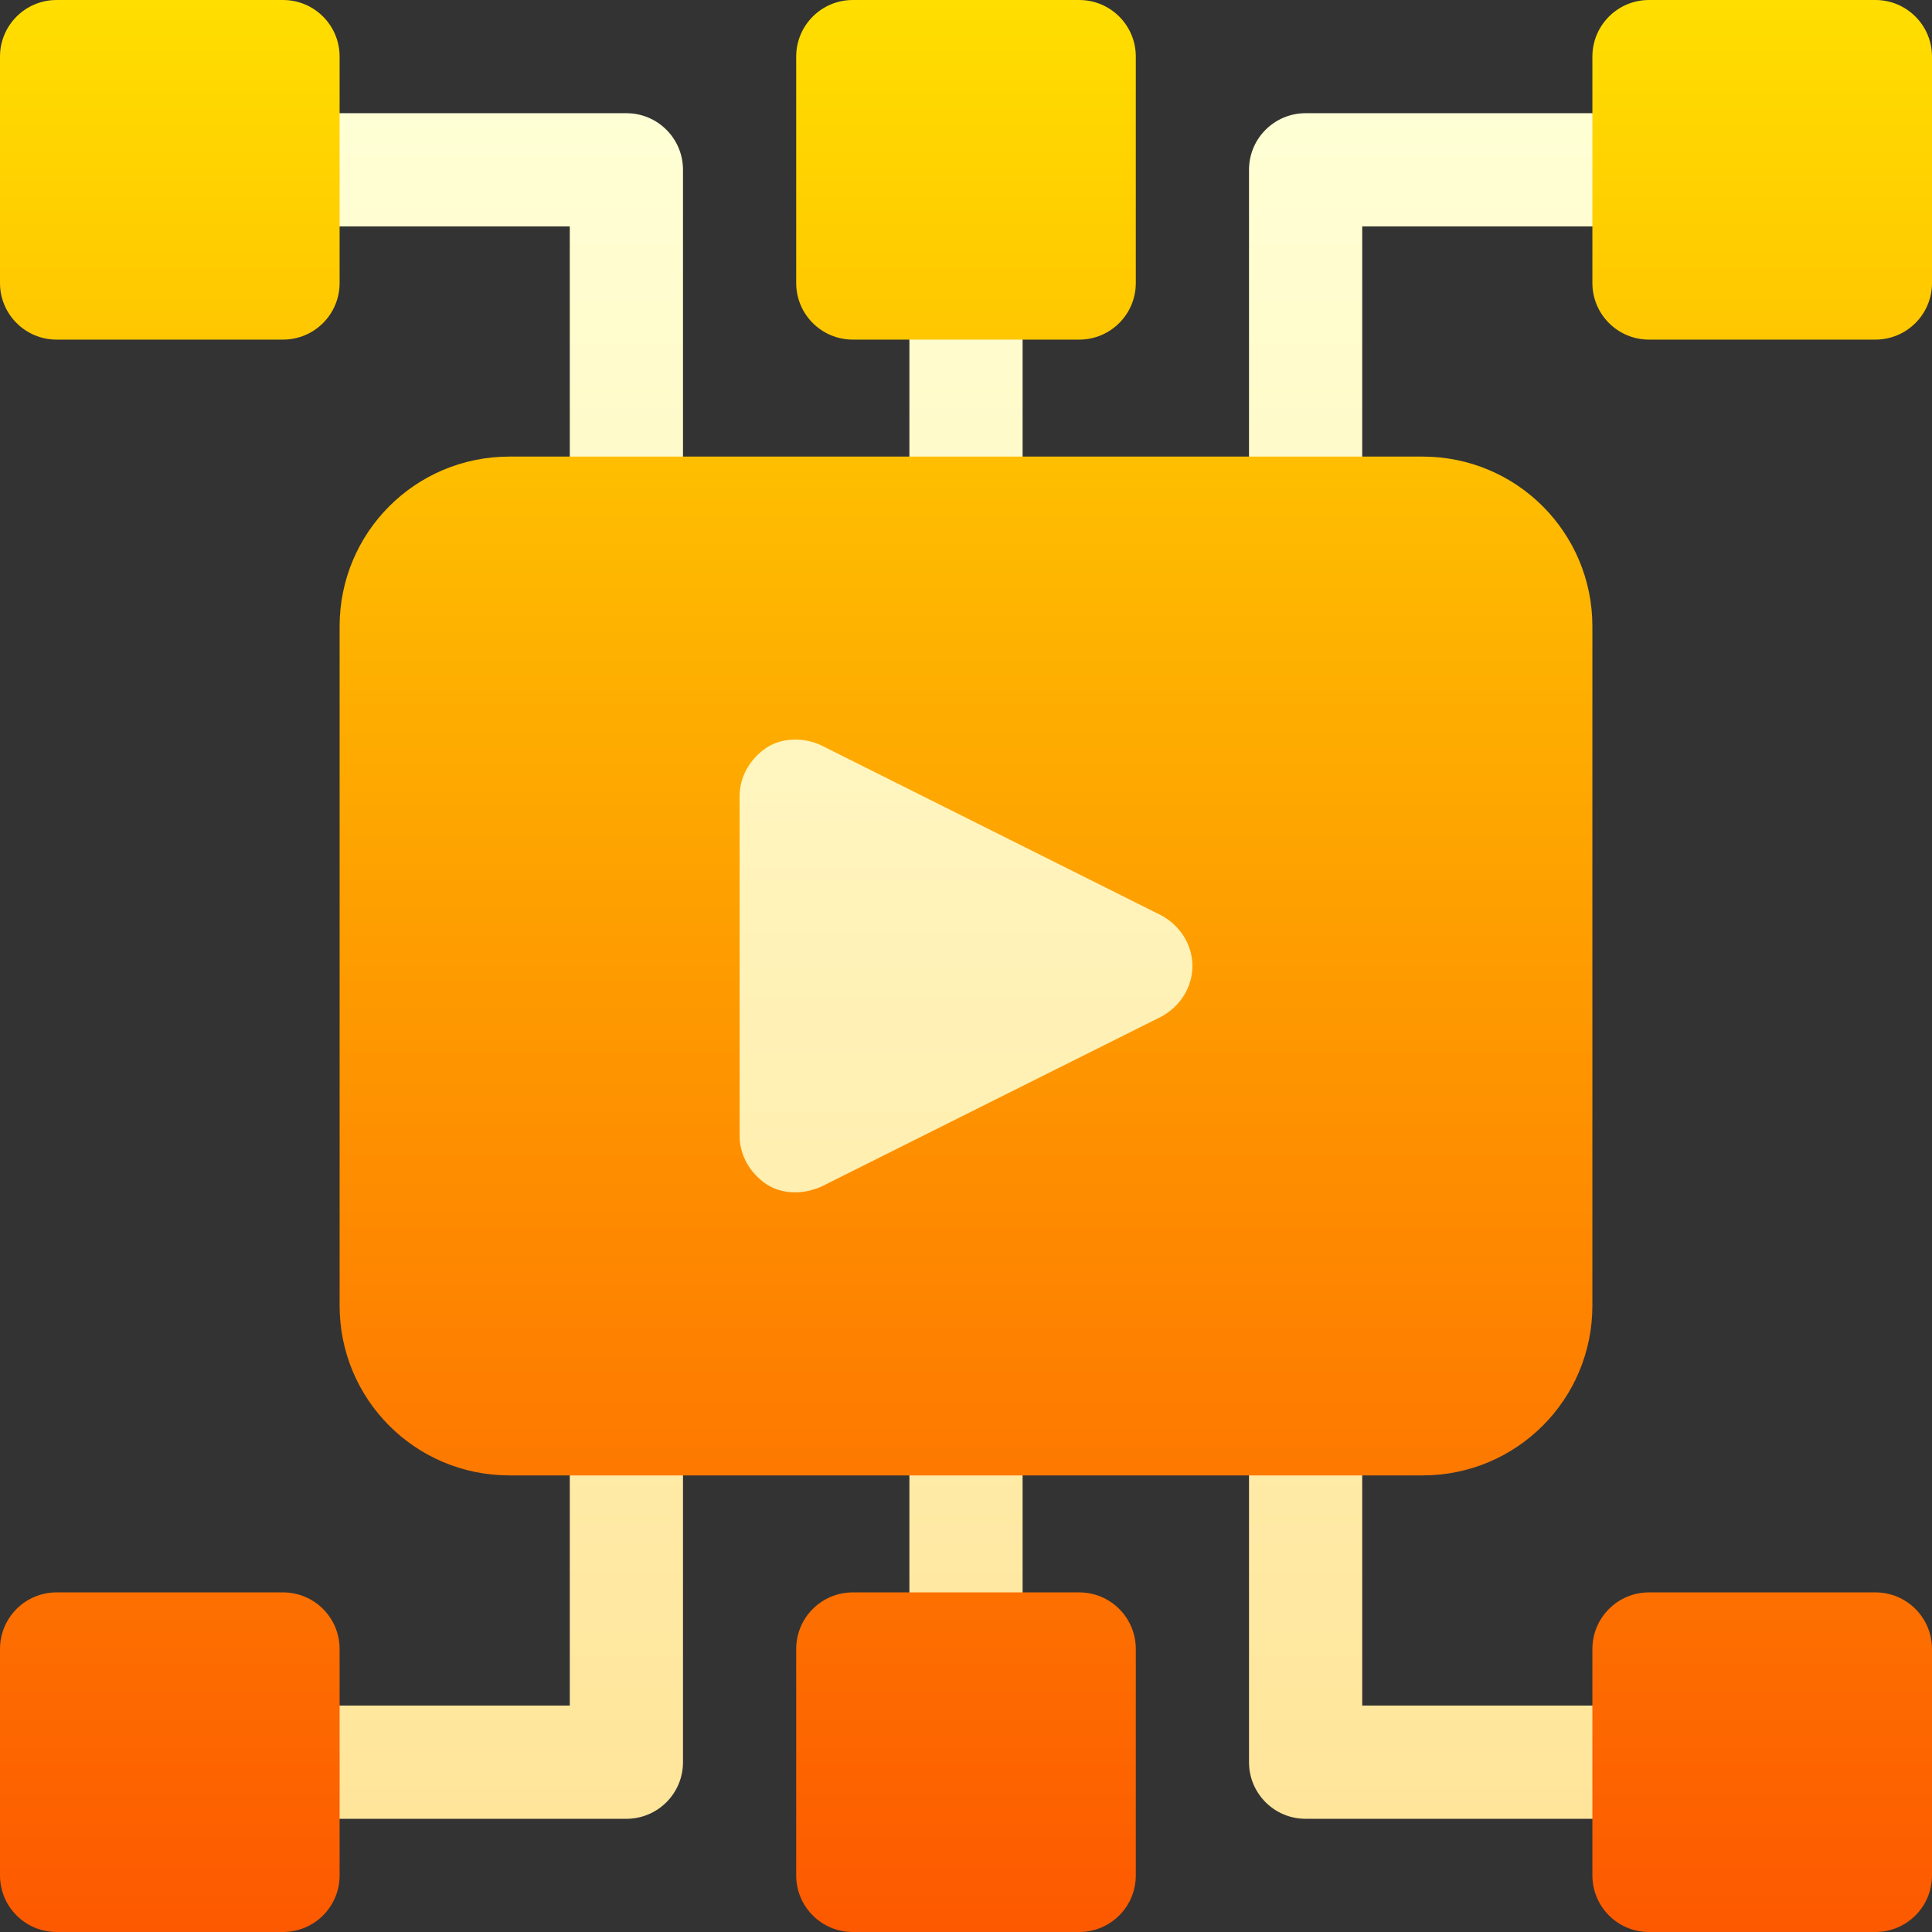
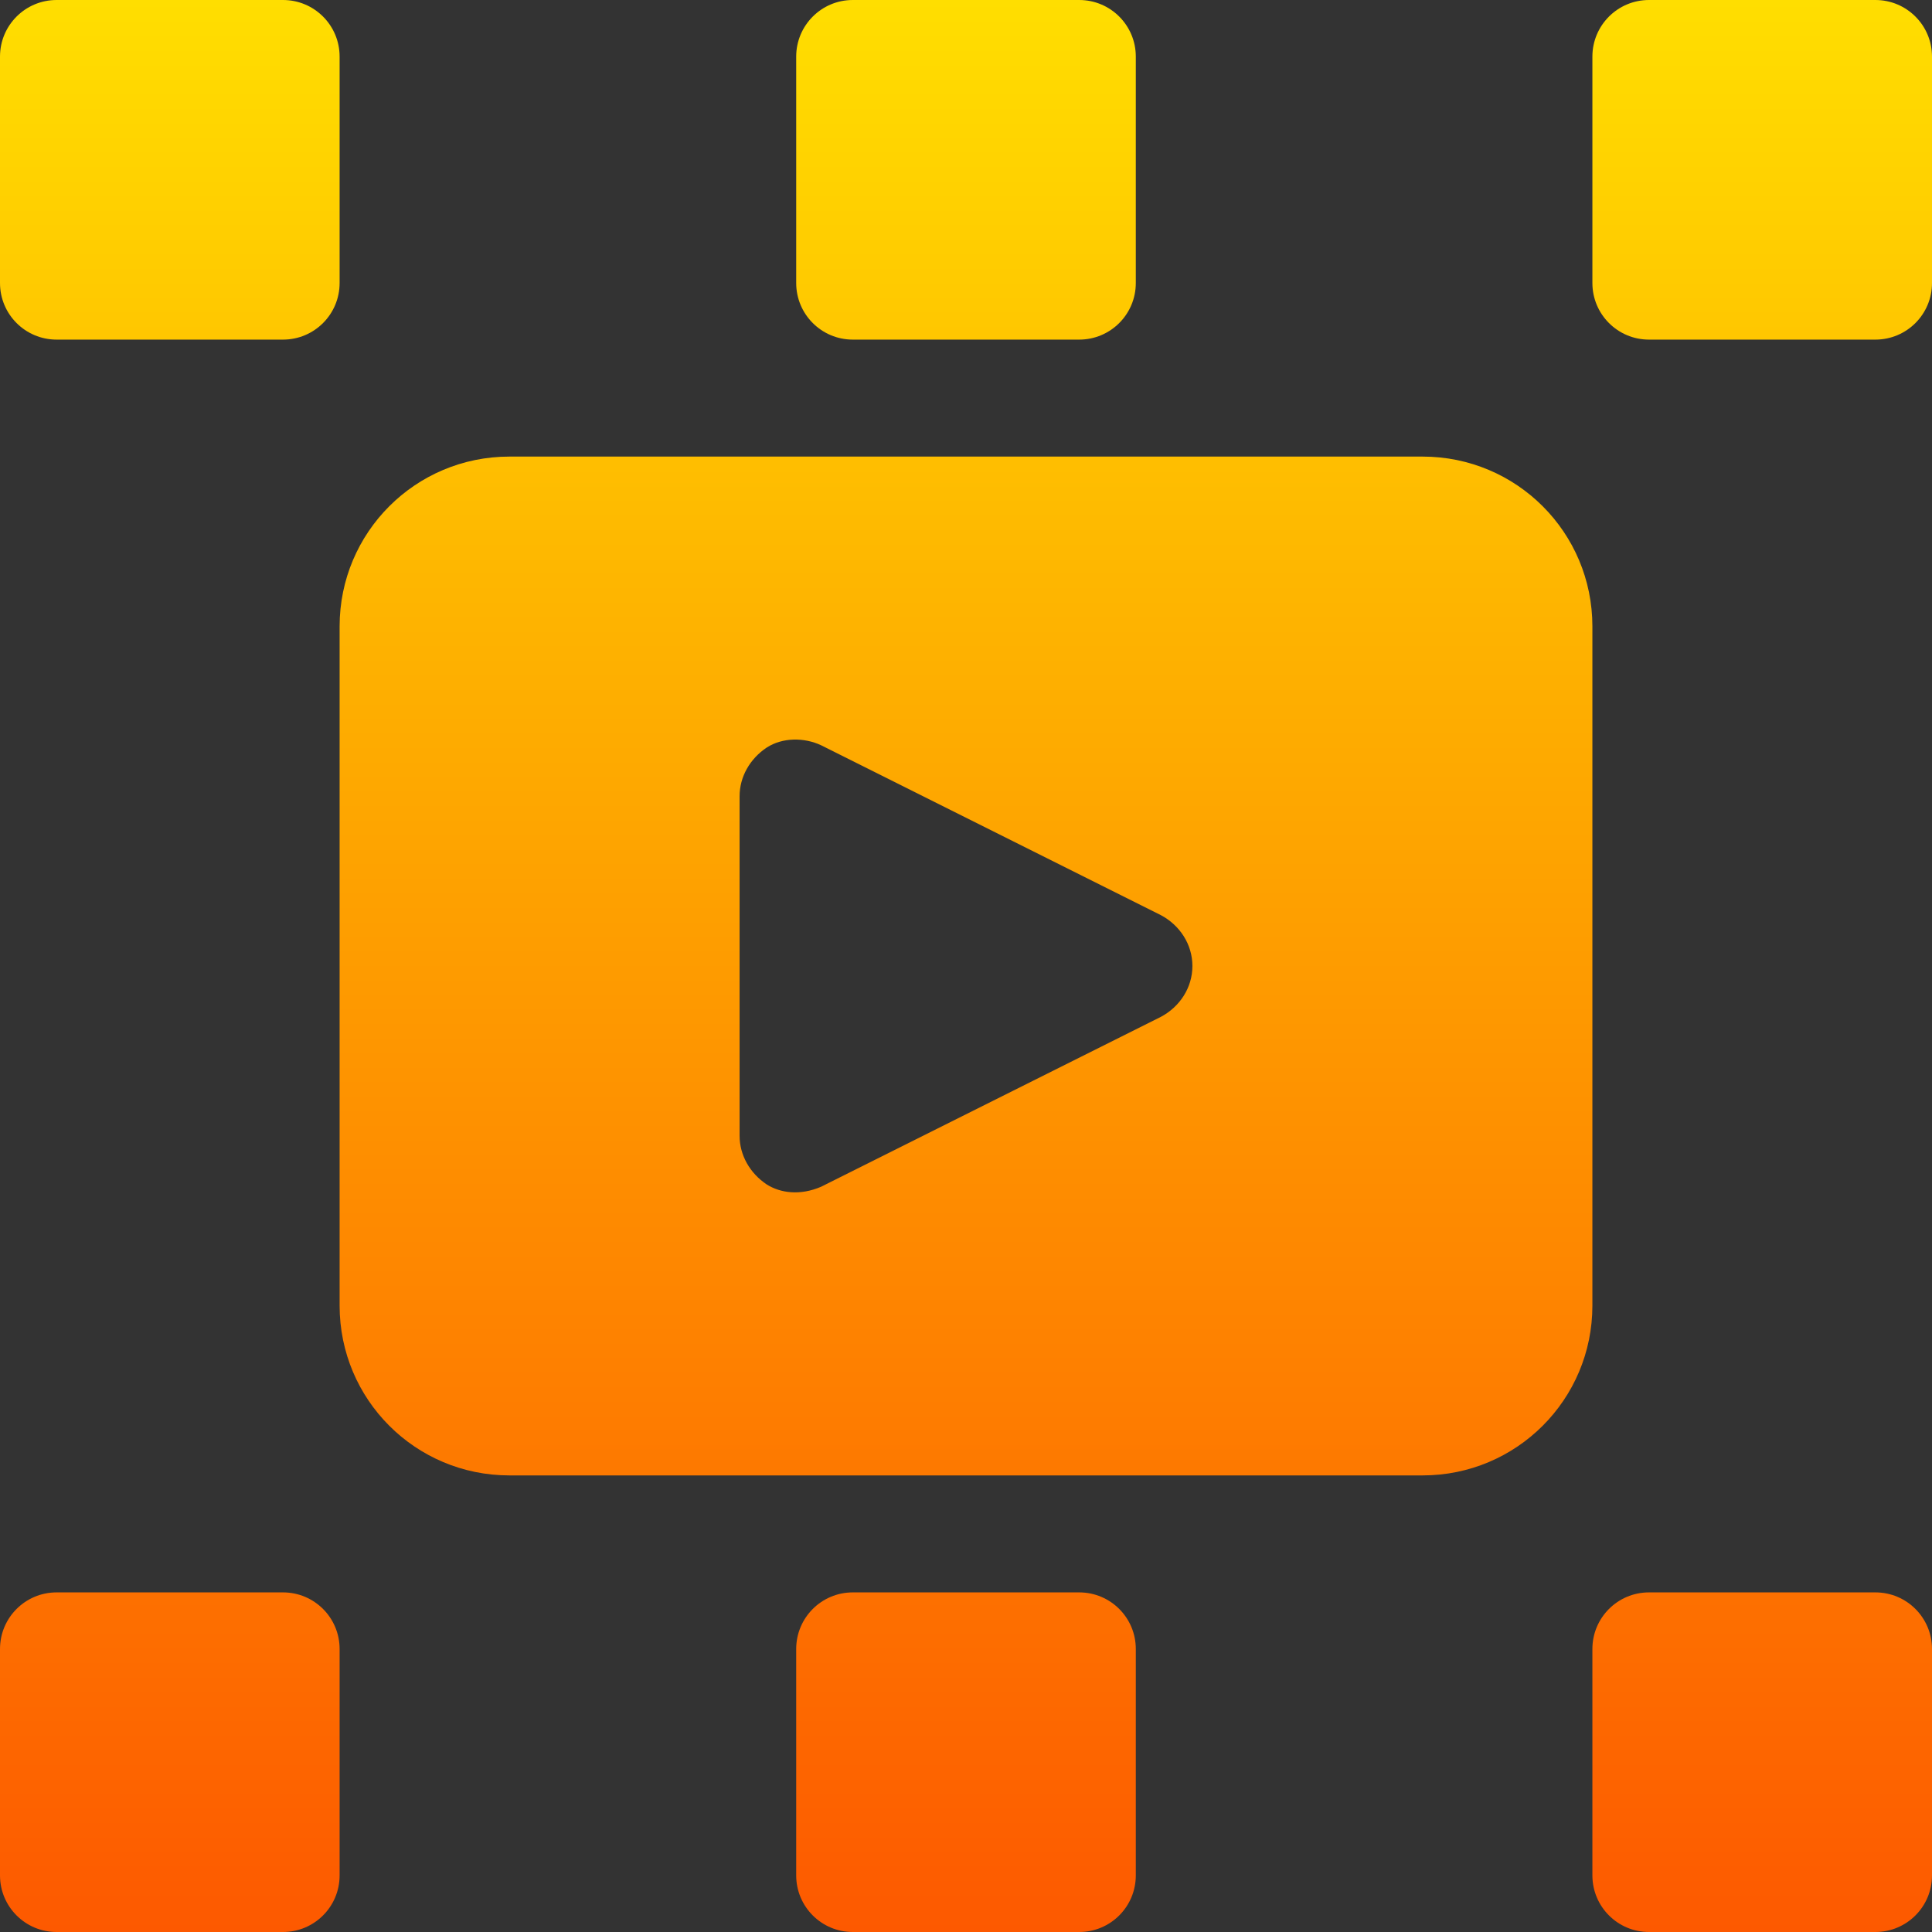
<svg xmlns="http://www.w3.org/2000/svg" id="Capa_1" enable-background="new 0 0 512 512" height="512" viewBox="0 0 512 512" width="512">
  <rect x="0" y="0" width="512" height="512" fill="#333333" stroke="none" />
  <linearGradient id="SVGID_1_" gradientUnits="userSpaceOnUse" x1="256" x2="256" y1="482" y2="30">
    <stop offset="0" stop-color="#ffe59a" />
    <stop offset="1" stop-color="#ffffd5" />
  </linearGradient>
  <linearGradient id="SVGID_2_" gradientUnits="userSpaceOnUse" x1="256" x2="256" y1="512" y2="0">
    <stop offset="0" stop-color="#fd5900" />
    <stop offset="1" stop-color="#ffde00" />
  </linearGradient>
  <g>
    <g>
      <g>
-         <path d="m314.301 229.076-90.352-45.176c-4.072-1.904-8.643-2.915-13.184-2.915-5.684 0-11.104 1.553-15.879 4.629-8.7 5.786-13.886 15.279-13.886 25.386v90c0 10.107 5.186 19.6 14.297 25.649 8.026 4.99 18.124 5.987 29.004 1.274l90.322-45.176c10.107-5.36 16.377-15.614 16.377-26.747s-6.27-21.387-16.699-26.924zm-239.301-169.076h76v76c0 8.291 6.709 15 15 15s15-6.709 15-15v-91c0-8.291-6.709-15-15-15h-91c-8.291 0-15 6.709-15 15s6.709 15 15 15zm91 301c-8.291 0-15 6.709-15 15v76h-76c-8.291 0-15 6.709-15 15s6.709 15 15 15h91c8.291 0 15-6.709 15-15v-91c0-8.291-6.709-15-15-15zm271 91h-76v-76c0-8.291-6.709-15-15-15s-15 6.709-15 15v91c0 8.291 6.709 15 15 15h91c8.291 0 15-6.709 15-15s-6.709-15-15-15zm-91-301c8.291 0 15-6.709 15-15v-76h76c8.291 0 15-6.709 15-15s-6.709-15-15-15h-91c-8.291 0-15 6.709-15 15v91c0 8.291 6.709 15 15 15zm-90 0c8.291 0 15-6.709 15-15v-61c0-8.291-6.709-15-15-15s-15 6.709-15 15v61c0 8.291 6.709 15 15 15zm0 210c-8.291 0-15 6.709-15 15v61c0 8.291 6.709 15 15 15s15-6.709 15-15v-61c0-8.291-6.709-15-15-15z" fill="url(#SVGID_1_)" />
-       </g>
+         </g>
    </g>
    <g>
      <g>
        <path d="m75 422h-60c-8.291 0-15 6.709-15 15v60c0 8.291 6.709 15 15 15h60c8.291 0 15-6.709 15-15v-60c0-8.291-6.709-15-15-15zm211 0h-60c-8.291 0-15 6.709-15 15v60c0 8.291 6.709 15 15 15h60c8.291 0 15-6.709 15-15v-60c0-8.291-6.709-15-15-15zm211 0h-60c-8.291 0-15 6.709-15 15v60c0 8.291 6.709 15 15 15h60c8.291 0 15-6.709 15-15v-60c0-8.291-6.709-15-15-15zm-482-332h60c8.291 0 15-6.709 15-15v-60c0-8.291-6.709-15-15-15h-60c-8.291 0-15 6.709-15 15v60c0 8.291 6.709 15 15 15zm211 0h60c8.291 0 15-6.709 15-15v-60c0-8.291-6.709-15-15-15h-60c-8.291 0-15 6.709-15 15v60c0 8.291 6.709 15 15 15zm271-90h-60c-8.291 0-15 6.709-15 15v60c0 8.291 6.709 15 15 15h60c8.291 0 15-6.709 15-15v-60c0-8.291-6.709-15-15-15zm-75 166c0-24.9-20.1-45-45-45h-242c-24.901 0-45 20.1-45 45v180c0 24.899 20.099 45 45 45h242c24.9 0 45-20.101 45-45zm-114.401 103.501-90 45c-5.53 2.369-10.696 1.713-14.399-.601-4.499-3.001-7.2-7.8-7.2-12.9v-90c0-5.101 2.701-9.9 7.2-12.9 4.2-2.701 9.901-2.701 14.399-.601l90 45c5.101 2.701 8.401 7.801 8.401 13.501s-3.3 10.8-8.401 13.501z" fill="url(#SVGID_2_)" />
      </g>
    </g>
  </g>
</svg>